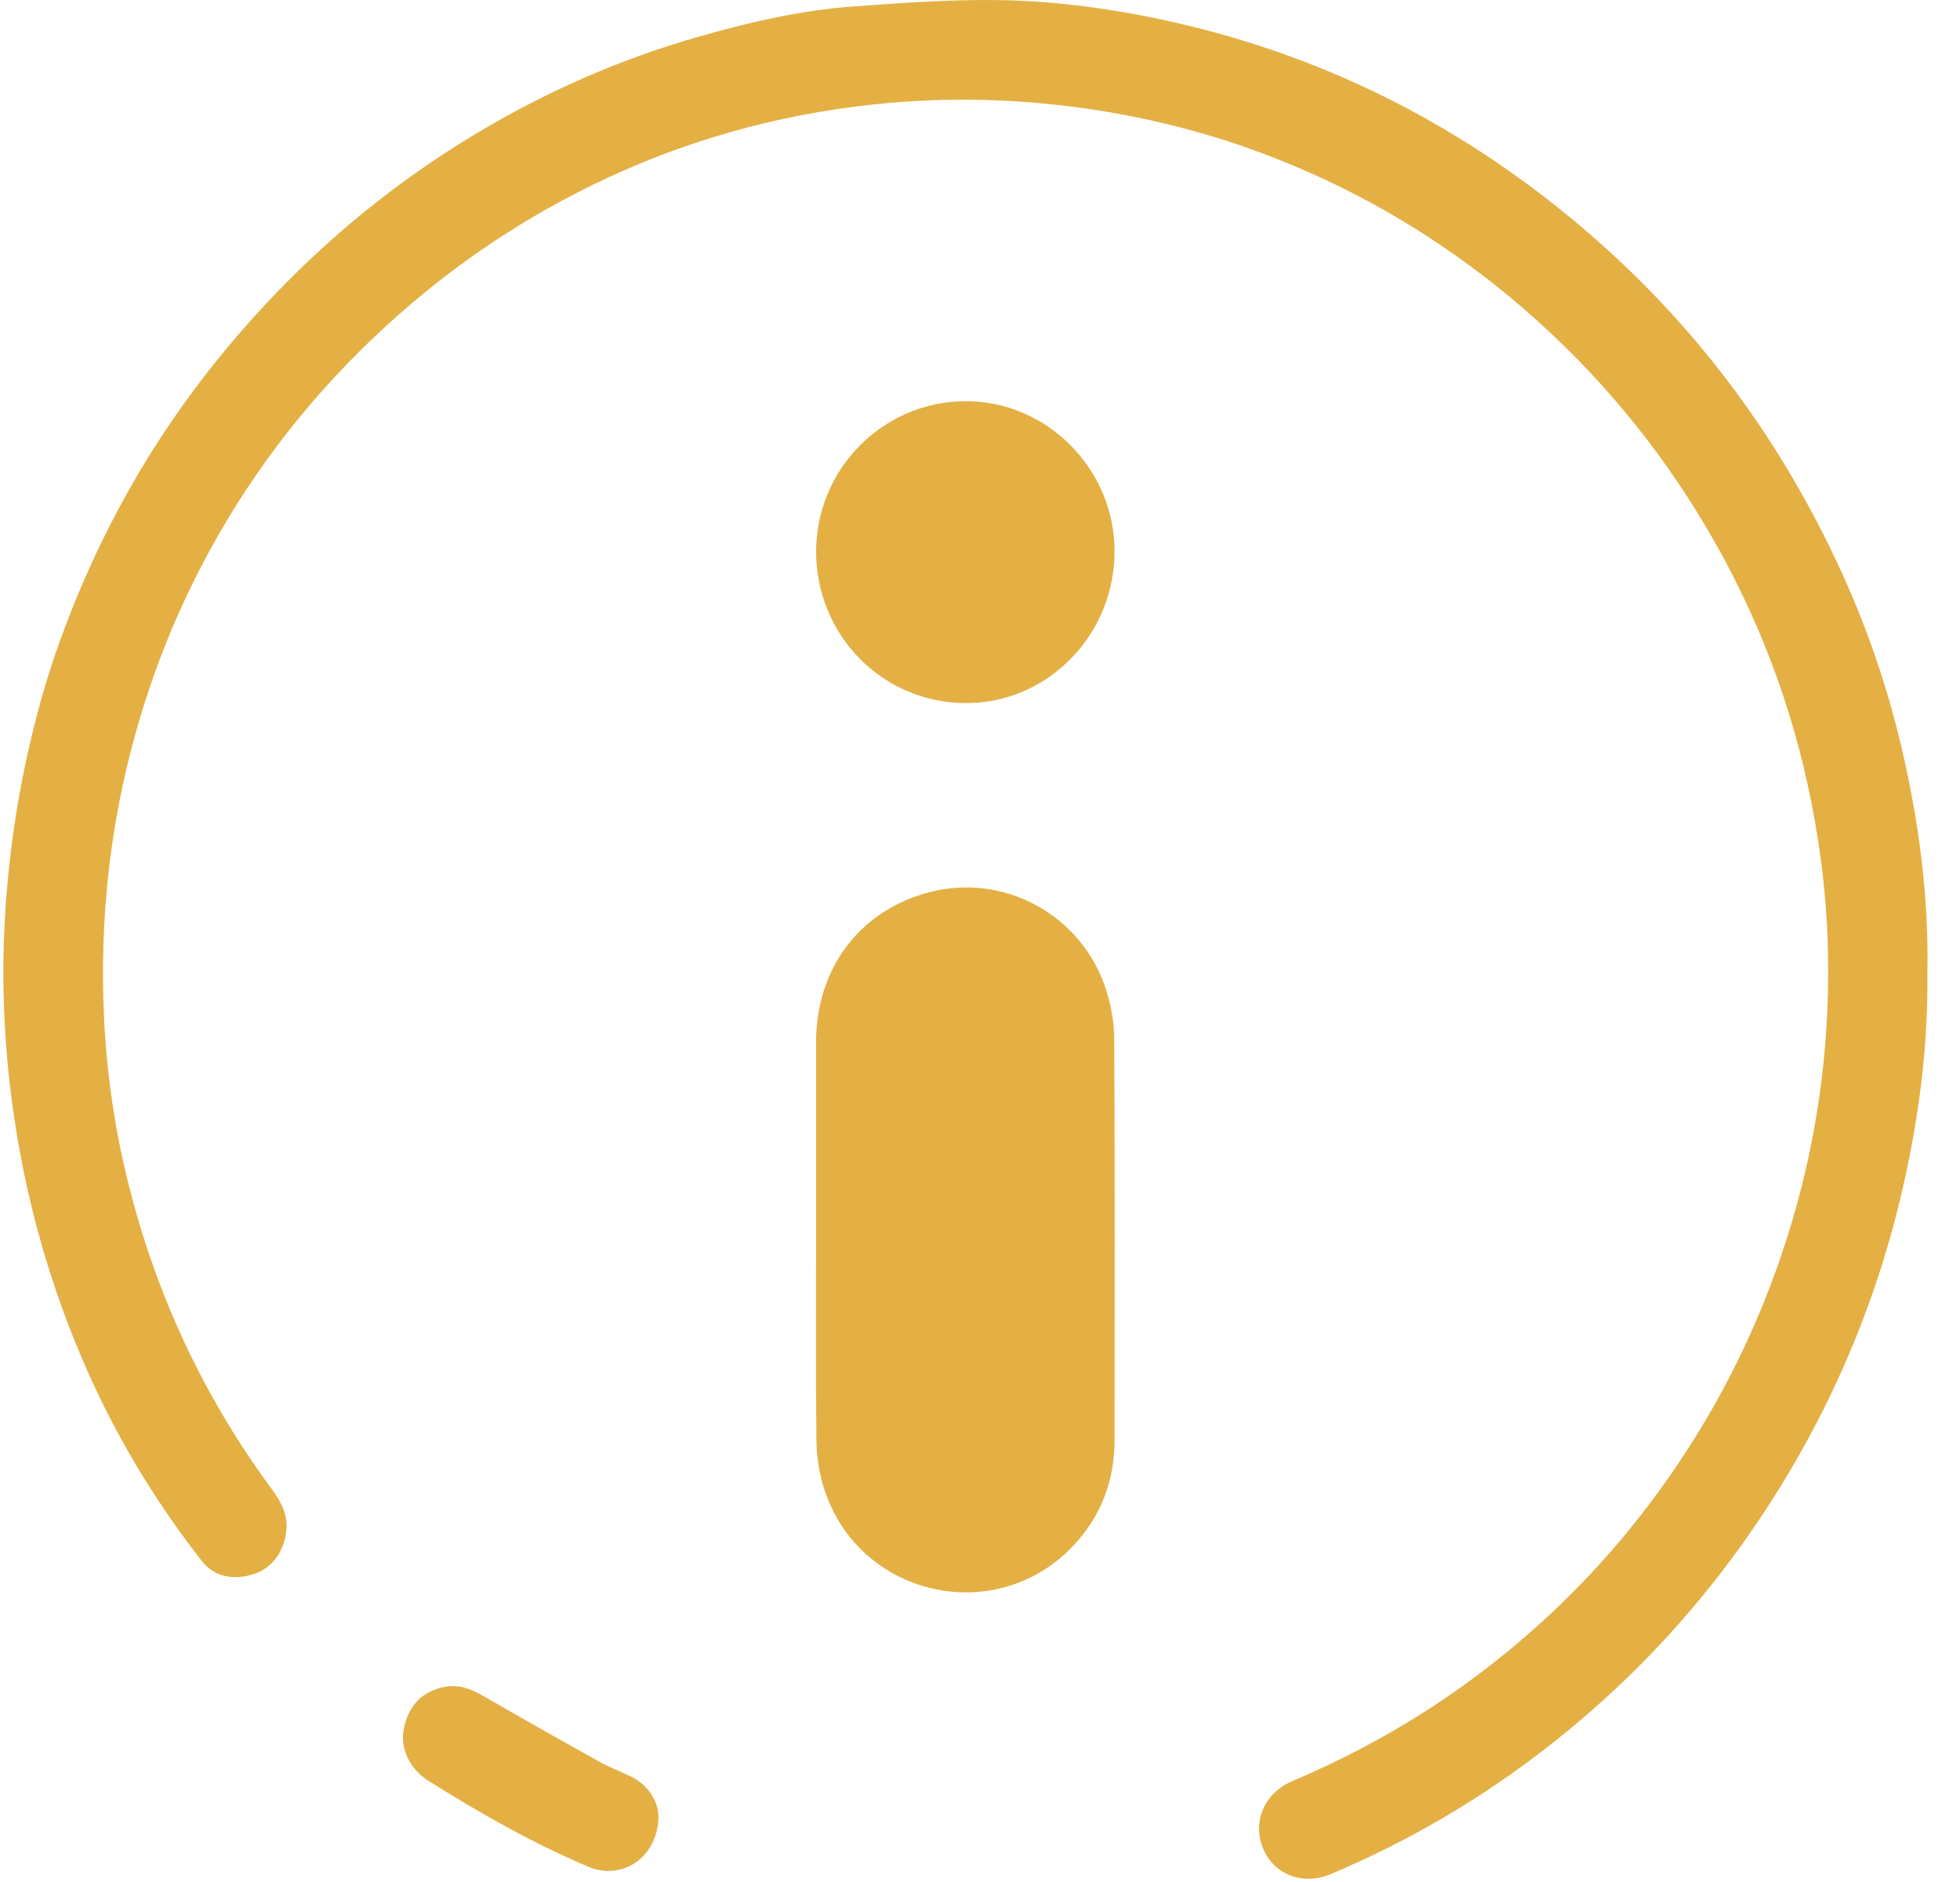
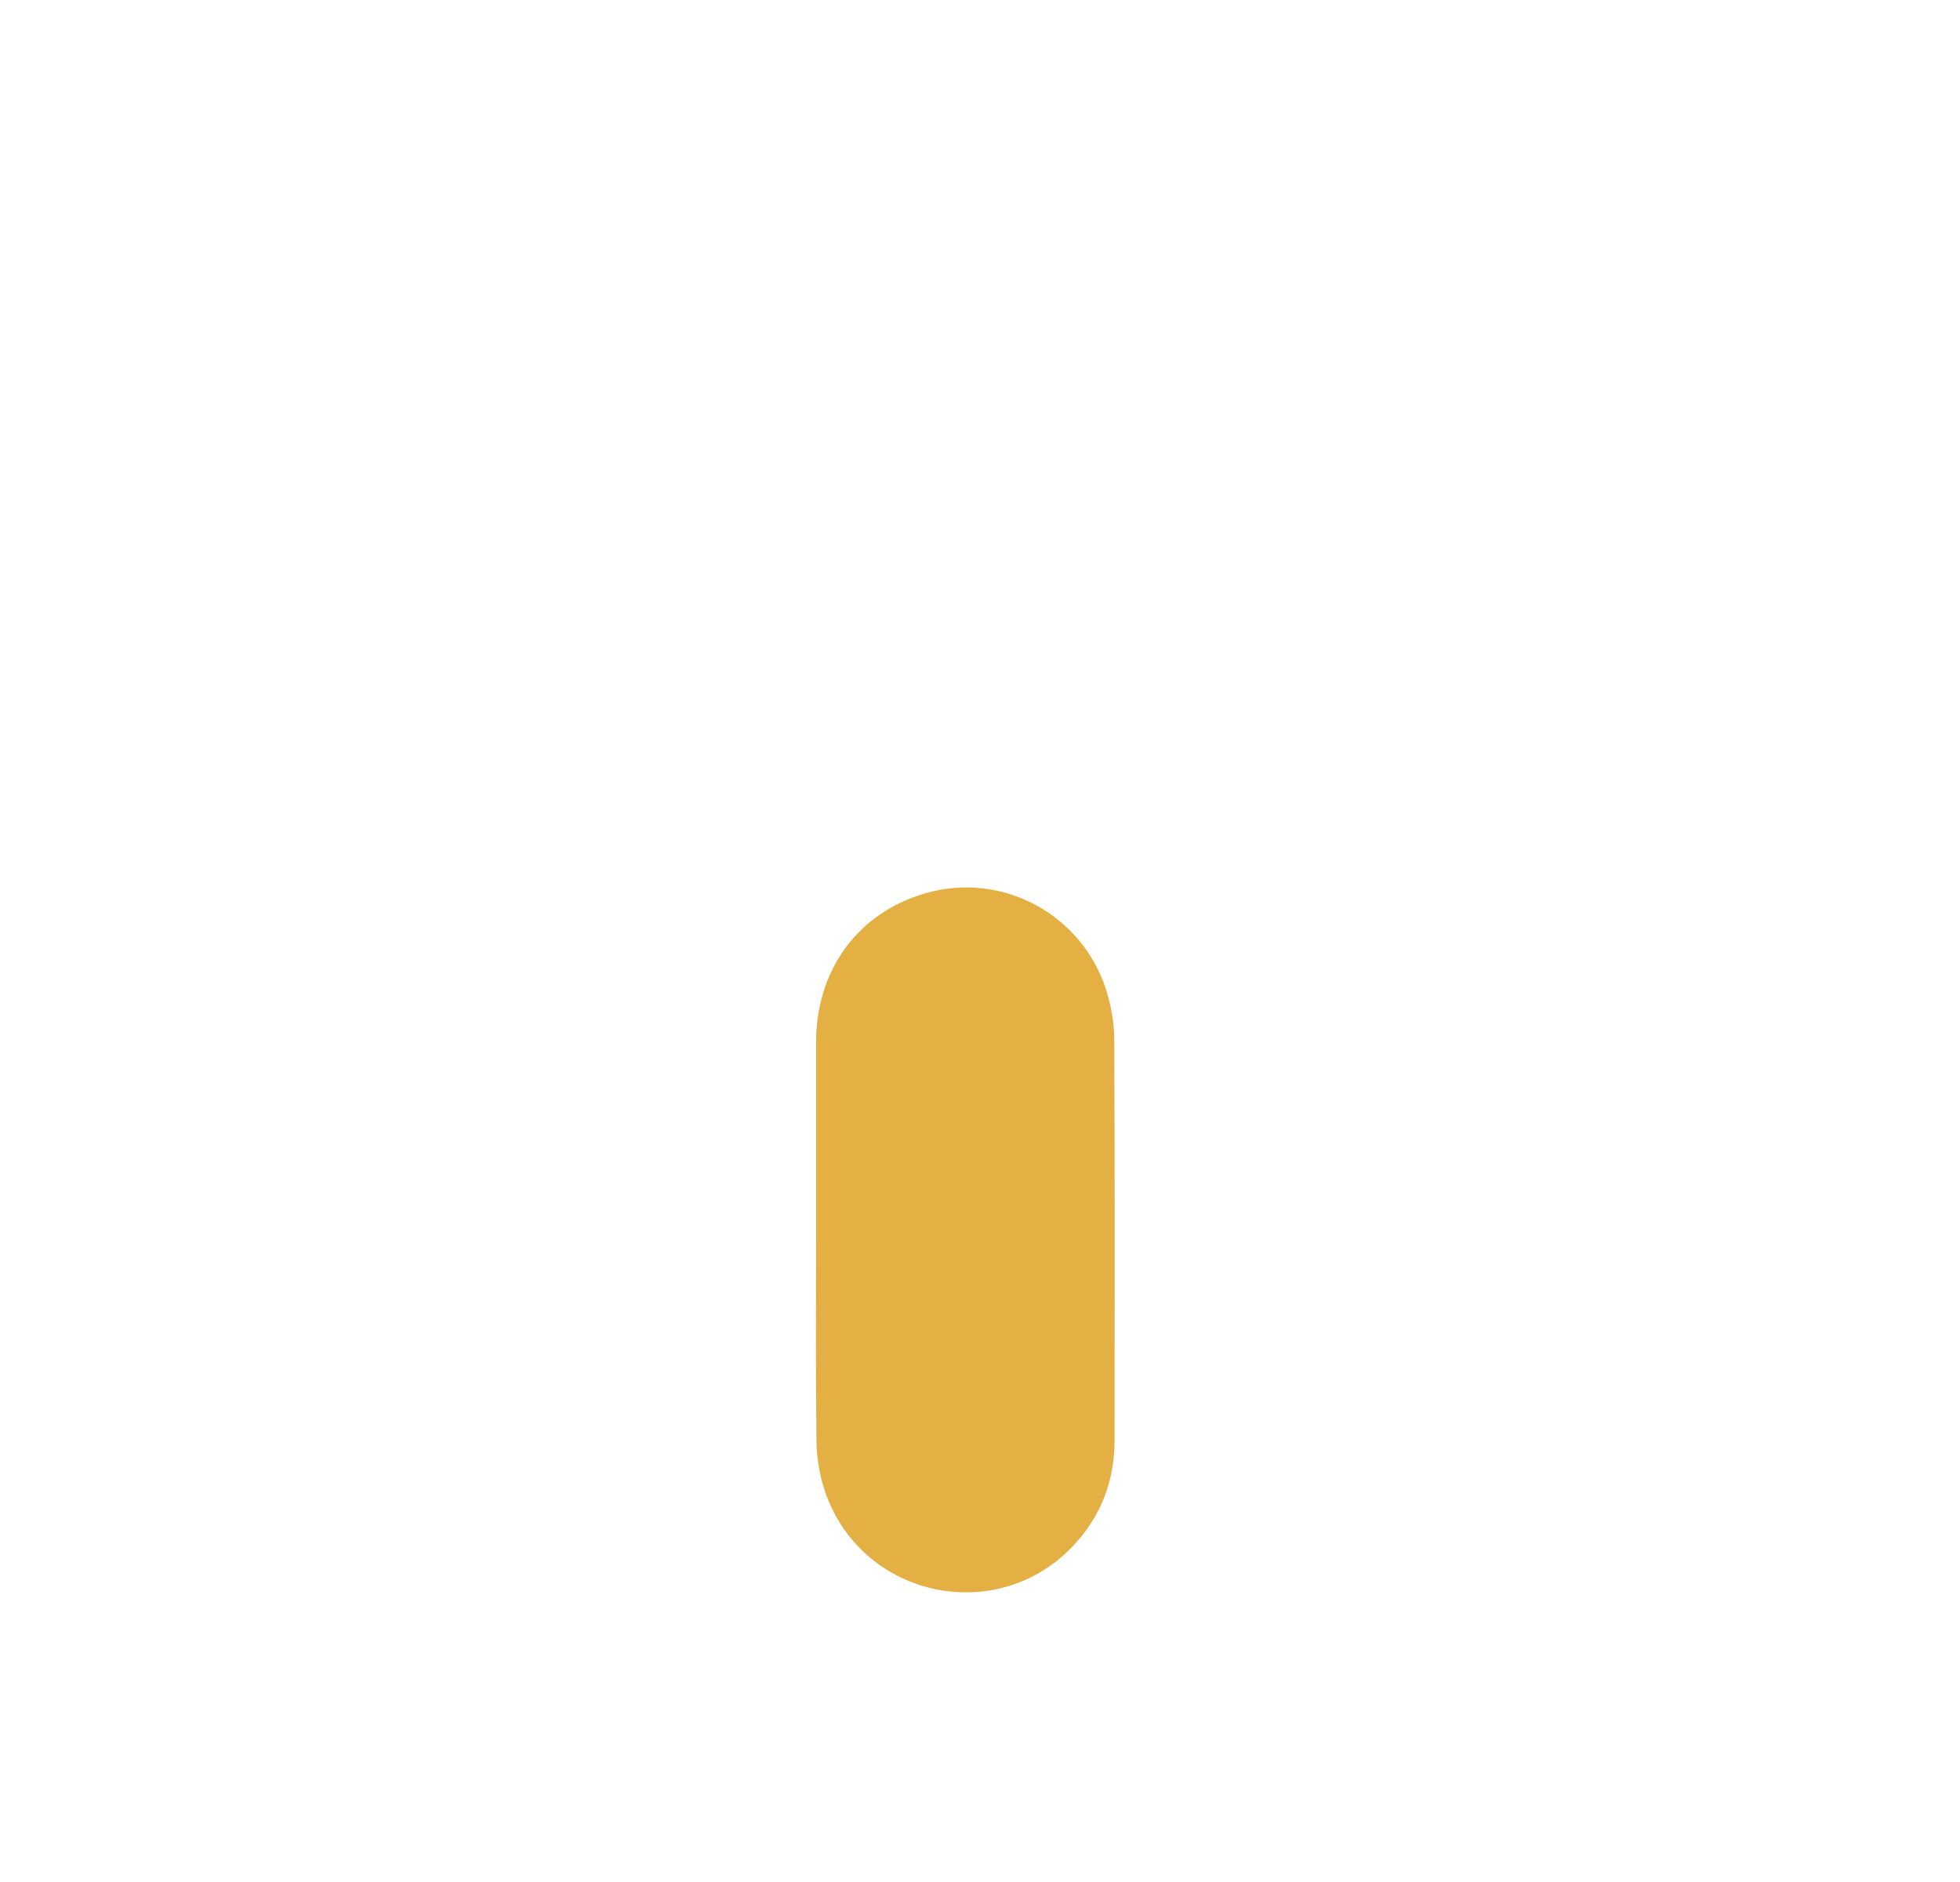
<svg xmlns="http://www.w3.org/2000/svg" width="50" height="48" viewBox="0 0 50 48" fill="none">
-   <path d="M49.167 24.864C49.186 26.418 49.014 27.954 48.717 29.473C48.146 32.391 47.098 35.129 45.566 37.674C43.973 40.322 41.969 42.602 39.547 44.502C37.829 45.85 35.966 46.947 33.959 47.794C33.238 48.098 32.507 47.825 32.221 47.142C31.938 46.468 32.255 45.727 32.97 45.425C34.549 44.755 36.038 43.928 37.427 42.918C39.875 41.138 41.879 38.939 43.445 36.333C44.407 34.728 45.151 33.027 45.693 31.23C46.41 28.84 46.714 26.399 46.621 23.907C46.571 22.596 46.394 21.302 46.115 20.018C45.571 17.526 44.619 15.204 43.282 13.046C41.999 10.974 40.419 9.163 38.555 7.607C36.755 6.107 34.767 4.921 32.595 4.061C31.139 3.483 29.638 3.077 28.09 2.827C26.163 2.518 24.229 2.457 22.293 2.663C19.794 2.929 17.403 3.602 15.135 4.708C13.203 5.651 11.445 6.851 9.855 8.309C8.033 9.978 6.518 11.893 5.333 14.071C4.527 15.55 3.903 17.102 3.451 18.729C2.794 21.091 2.539 23.498 2.654 25.946C2.722 27.387 2.929 28.812 3.281 30.211C3.987 33.023 5.187 35.603 6.901 37.935C7.129 38.246 7.329 38.56 7.309 38.975C7.282 39.508 6.975 39.987 6.473 40.147C5.979 40.303 5.483 40.238 5.15 39.814C4.671 39.205 4.223 38.566 3.806 37.91C2.913 36.506 2.19 35.011 1.615 33.446C1.121 32.095 0.747 30.71 0.491 29.291C0.177 27.538 0.041 25.773 0.099 23.994C0.141 22.758 0.27 21.53 0.487 20.308C0.741 18.898 1.095 17.515 1.591 16.175C2.539 13.604 3.861 11.246 5.587 9.123C7.767 6.443 10.367 4.289 13.418 2.695C14.799 1.974 16.241 1.394 17.734 0.962C19.05 0.582 20.383 0.266 21.753 0.166C22.938 0.079 24.129 -0.007 25.317 0.001C26.887 0.011 28.441 0.226 29.978 0.575C33.733 1.43 37.087 3.103 40.067 5.557C42.97 7.945 45.215 10.858 46.829 14.271C47.553 15.8 48.115 17.391 48.502 19.038C48.953 20.951 49.21 22.892 49.167 24.864Z" fill="#E4B044" />
  <path d="M20.819 31.6C20.819 29.924 20.817 28.247 20.819 26.571C20.821 24.755 21.867 23.291 23.592 22.787C25.569 22.208 27.609 23.325 28.221 25.256C28.348 25.66 28.424 26.099 28.425 26.523C28.441 29.924 28.436 33.327 28.433 36.728C28.432 37.773 28.083 38.687 27.361 39.443C25.372 41.525 21.881 40.708 21.016 37.947C20.897 37.565 20.833 37.152 20.828 36.751C20.808 35.035 20.819 33.317 20.819 31.6Z" fill="#E4B044" />
-   <path d="M24.631 10.232C26.698 10.225 28.422 11.95 28.432 14.039C28.444 16.18 26.739 17.933 24.644 17.932C22.526 17.932 20.823 16.215 20.82 14.076C20.818 11.96 22.523 10.239 24.631 10.232Z" fill="#E4B044" />
-   <path d="M16.796 46.291C16.814 47.33 15.901 47.99 15.004 47.609C13.581 47.005 12.236 46.242 10.926 45.417C10.445 45.113 10.202 44.587 10.301 44.093C10.422 43.489 10.78 43.125 11.368 43.019C11.729 42.955 12.04 43.089 12.349 43.267C13.33 43.833 14.317 44.391 15.308 44.942C15.56 45.082 15.835 45.181 16.095 45.31C16.568 45.543 16.774 45.95 16.796 46.291Z" fill="#E4B044" />
</svg>